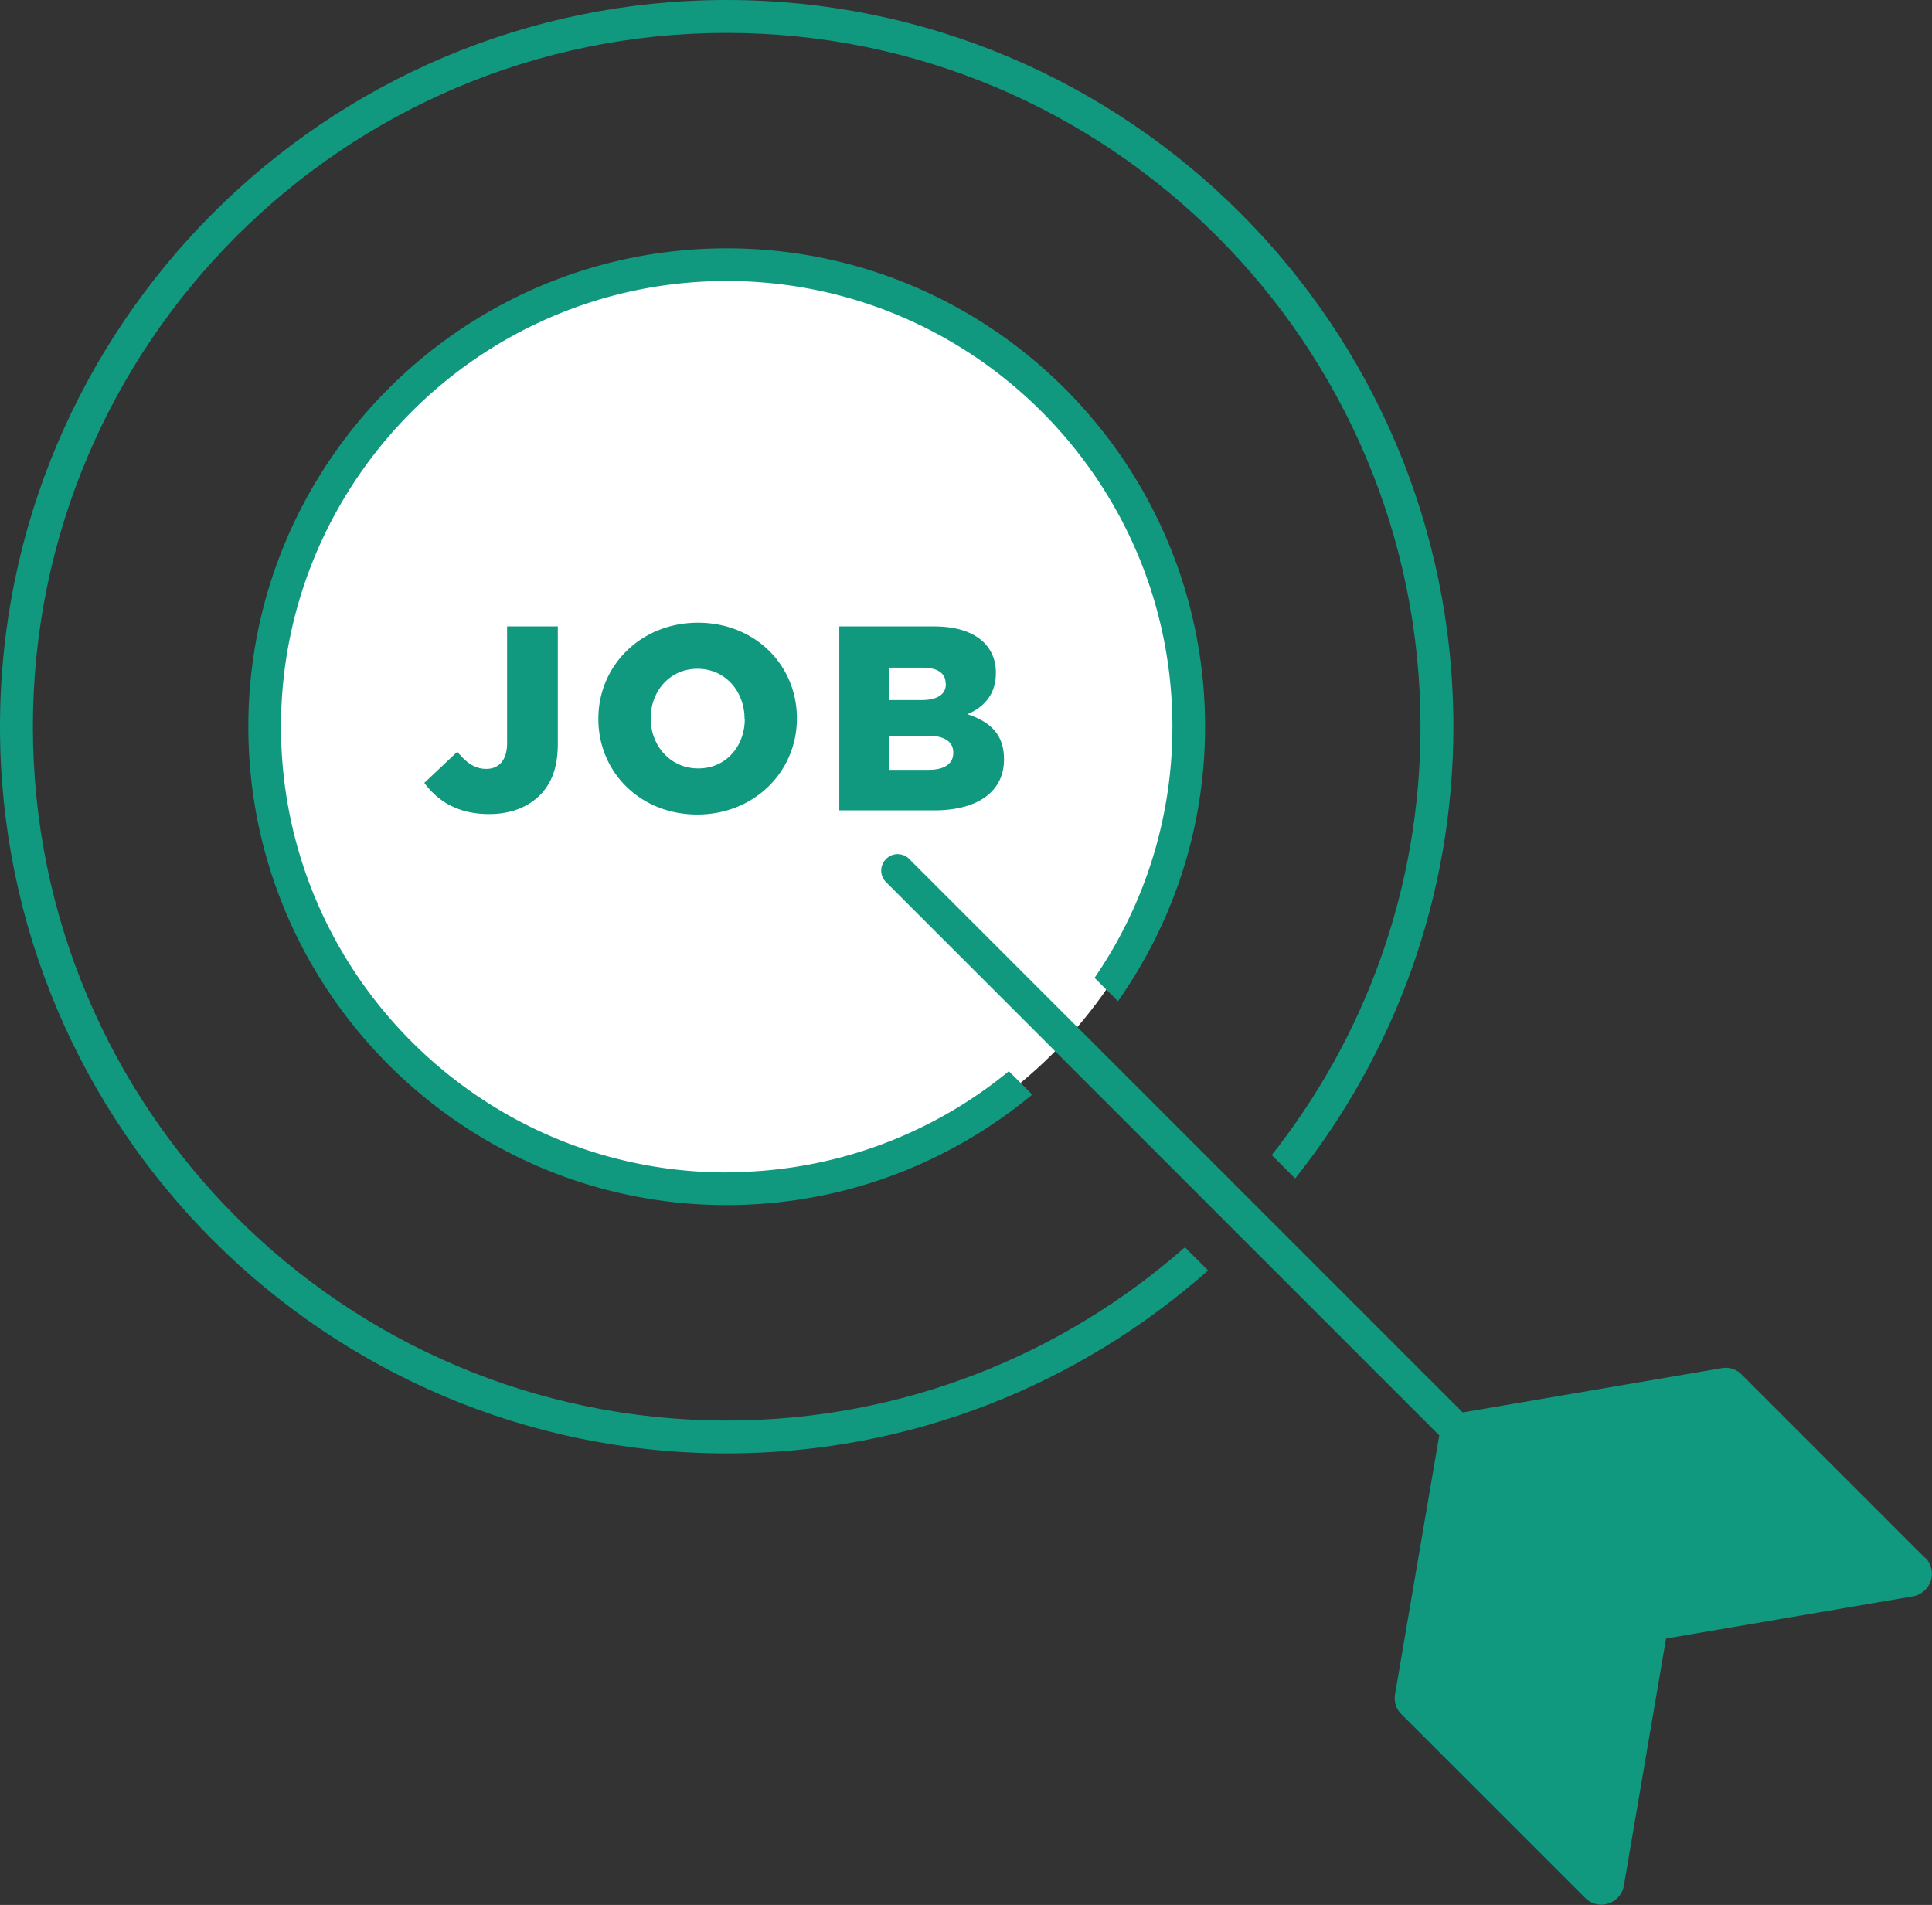
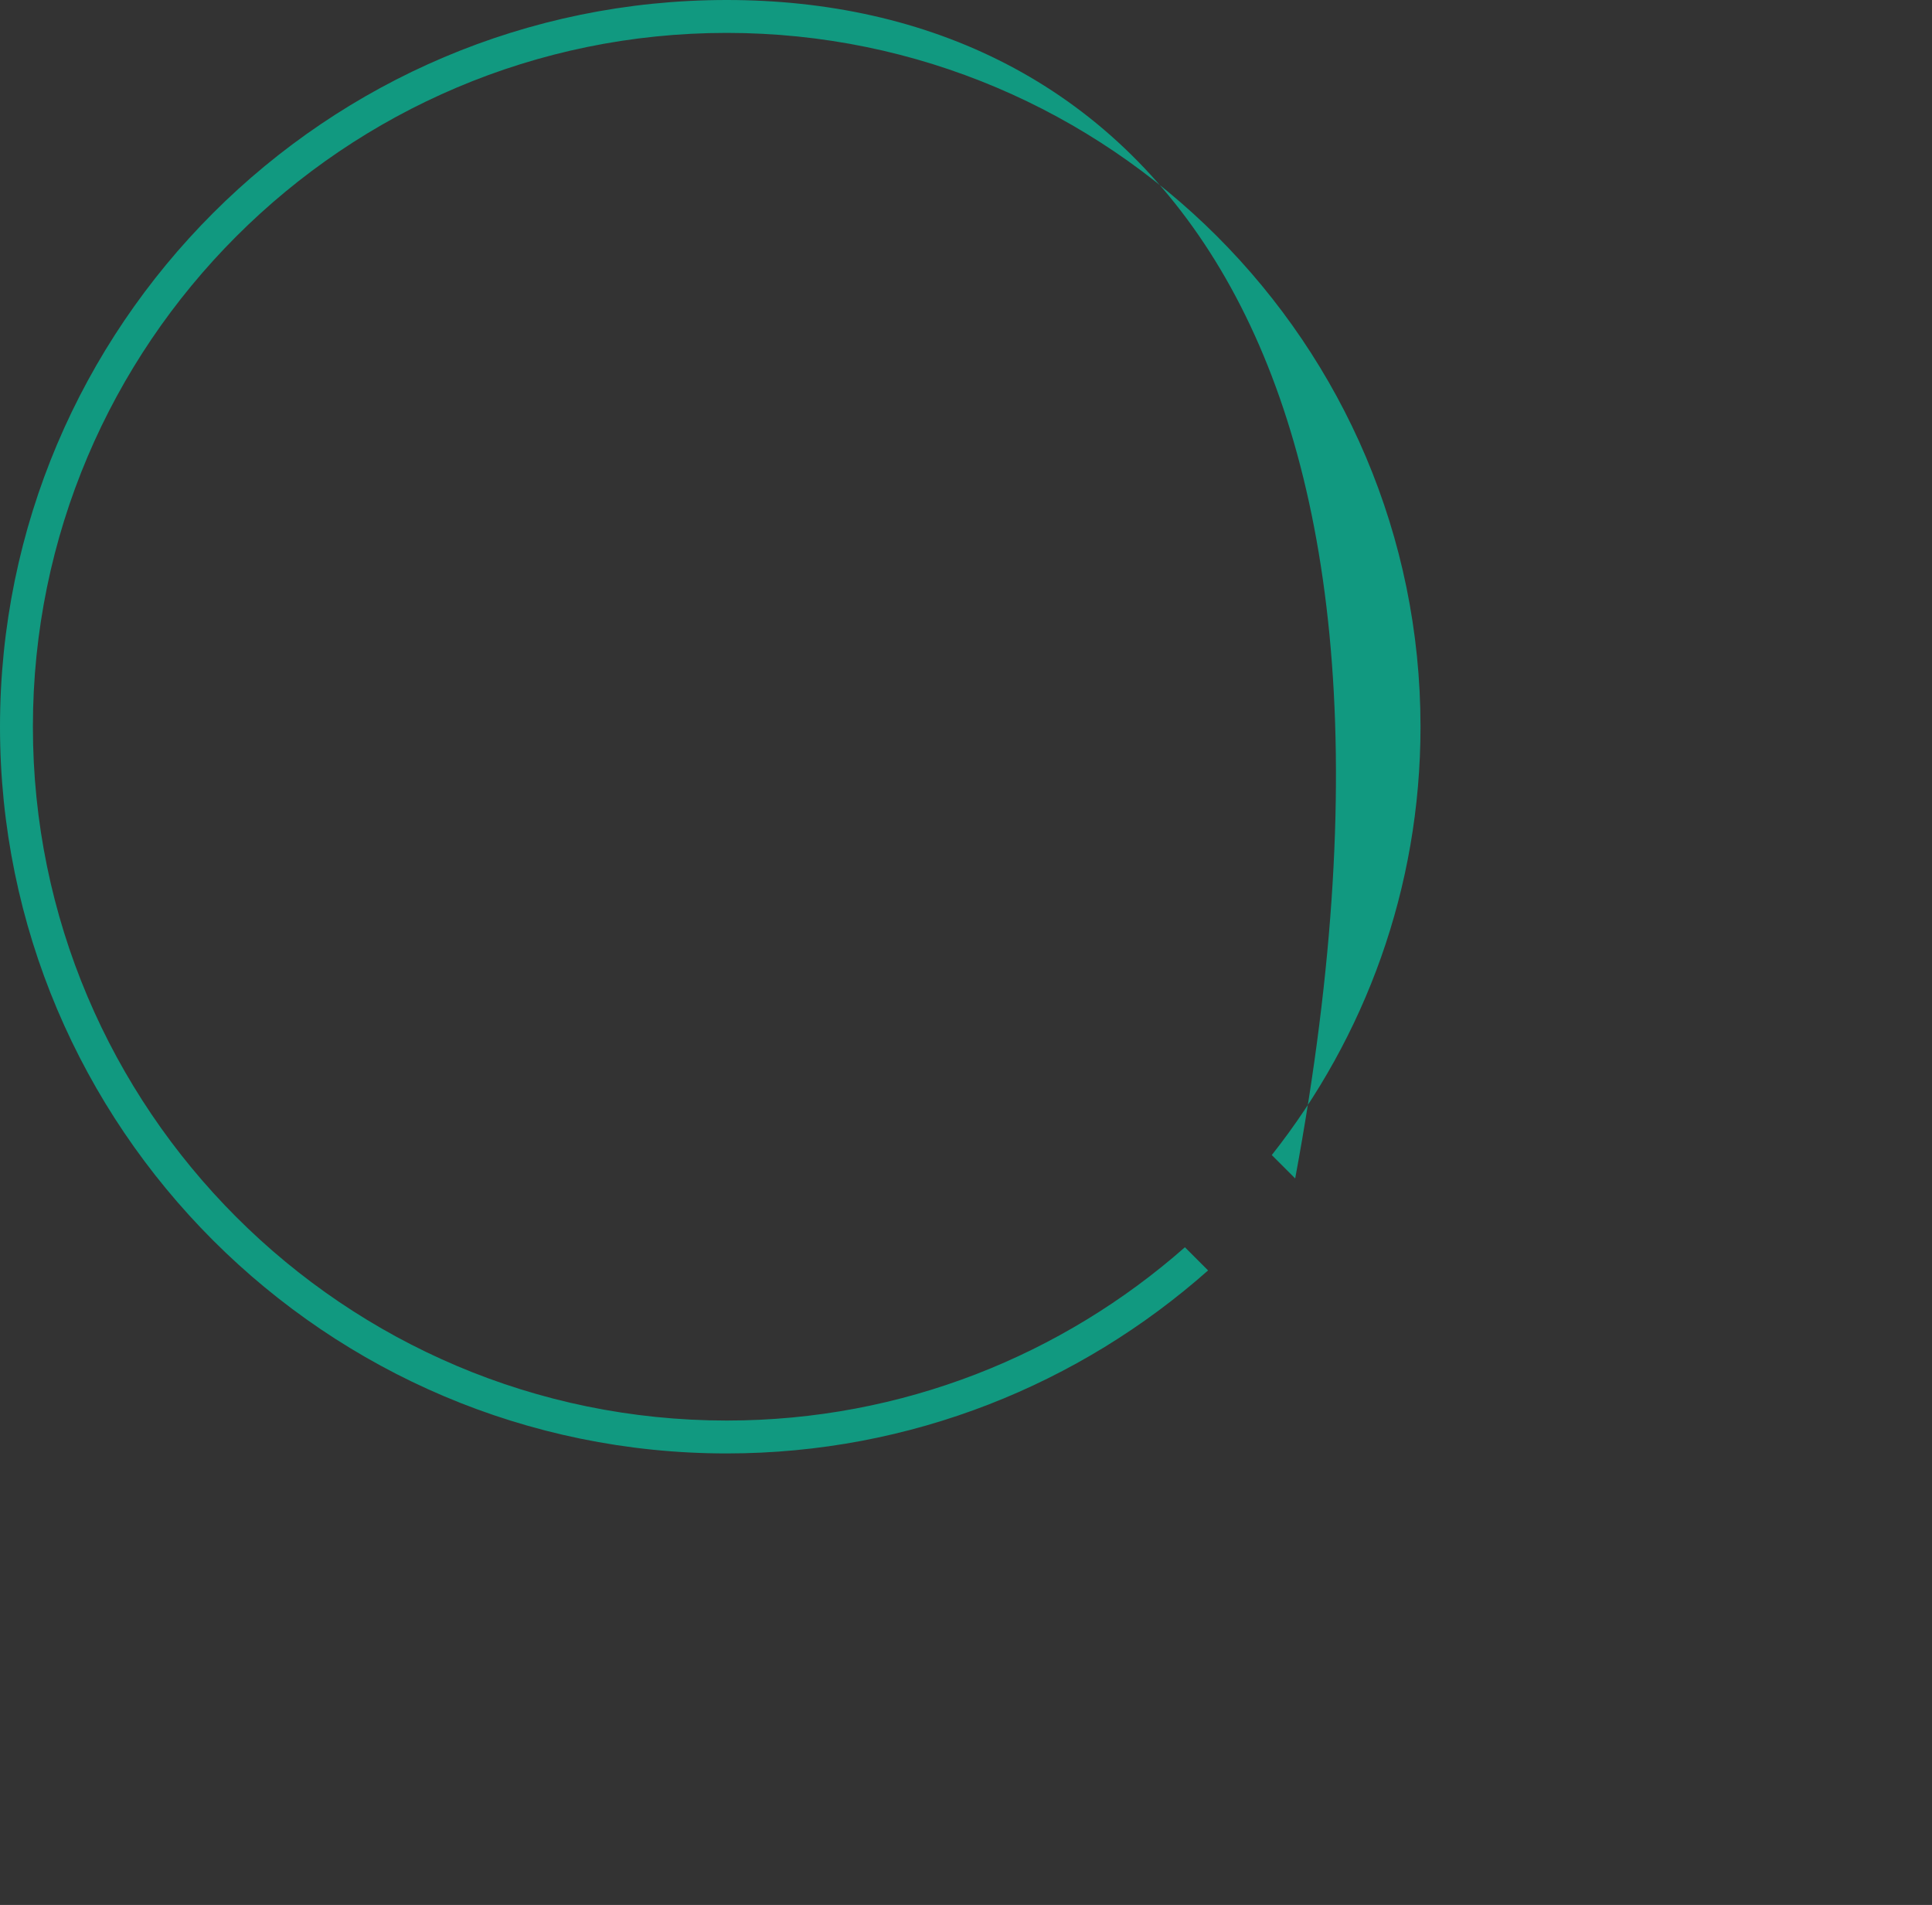
<svg xmlns="http://www.w3.org/2000/svg" viewBox="0 0 83.4 82.23">
  <rect x="0" y="0" width="83.4" height="82.23" fill="#333333" stroke="none" />
  <defs>
    <style>.cls-1{fill:#119980;stroke-width:0}</style>
  </defs>
-   <path d="M11.42 31.37c0 11.02 8.93 19.94 19.94 19.94S51.3 42.38 51.3 31.37s-8.93-19.94-19.94-19.94-19.94 8.93-19.94 19.94z" fill="#fff" stroke-width="0" />
-   <path class="cls-1" d="M31.37 50.61c-10.61 0-19.24-8.63-19.24-19.24s8.63-19.24 19.24-19.24 19.24 8.63 19.24 19.24c0 4.02-1.24 7.75-3.36 10.84l1.01 1.01c2.36-3.36 3.76-7.44 3.76-11.85 0-11.39-9.26-20.65-20.65-20.65s-20.65 9.26-20.65 20.65 9.27 20.65 20.65 20.65c5.01 0 9.61-1.8 13.19-4.77l-1.01-1.01a19.159 19.159 0 01-12.18 4.36z" />
-   <path class="cls-1" d="M31.37 61.32c-16.52 0-29.95-13.44-29.95-29.95S14.85 1.42 31.37 1.42s29.95 13.44 29.95 29.95c0 6.98-2.4 13.4-6.42 18.49l1.01 1.01c4.27-5.36 6.83-12.14 6.83-19.5C62.74 14.07 48.67 0 31.37 0S0 14.07 0 31.37s14.07 31.37 31.37 31.37c7.96 0 15.24-2.99 20.78-7.9l-1-1c-5.28 4.65-12.2 7.48-19.77 7.48z" />
-   <path class="cls-1" d="M83.11 67.26l-7.93-7.93a.957.957 0 00-.86-.27l-8.84 1.51-2.34.4-8.54-8.54-1-1-6.59-6.59-1-1-6.76-6.76a.7.7 0 00-1 0 .7.7 0 000 1l6.8 6.8 1 1 6.57 6.57 1 1 8.51 8.51-1.91 11.18c-.05.32.05.64.28.86l7.93 7.93c.19.19.44.29.7.29.1 0 .2-.02.3-.05.35-.11.61-.41.67-.78l1.82-10.66 10.65-1.82c.36-.06.66-.32.78-.67.11-.35.02-.74-.24-1zM18.32 33.79l1.42-1.34c.39.47.75.74 1.25.74.55 0 .9-.38.9-1.11v-5.04h2.19v5.05c0 1-.25 1.71-.78 2.24-.52.52-1.27.81-2.18.81-1.39 0-2.23-.58-2.8-1.34zm7.51-2.75v-.02c0-2.29 1.84-4.14 4.3-4.14S34.4 28.71 34.4 31v.02c0 2.29-1.84 4.14-4.3 4.14s-4.27-1.83-4.27-4.12zm6.31 0v-.02c0-1.16-.82-2.15-2.03-2.15s-2.02.98-2.02 2.13v.02c0 1.15.83 2.15 2.05 2.15s2.01-.98 2.01-2.13zm4.09-4h4.08c1 0 1.71.25 2.17.7.32.33.51.75.51 1.3v.02c0 .92-.52 1.47-1.23 1.77.97.32 1.58.86 1.58 1.94v.02c0 1.36-1.11 2.19-3.01 2.19h-4.1v-7.96zm4.59 2.46c0-.44-.35-.68-1-.68h-1.44v1.4h1.39c.67 0 1.06-.23 1.06-.69v-.02zm-.76 2.26h-1.68v1.47h1.71c.68 0 1.06-.26 1.06-.73v-.02c0-.43-.34-.72-1.08-.72z" />
+   <path class="cls-1" d="M31.37 61.32c-16.52 0-29.95-13.44-29.95-29.95S14.85 1.42 31.37 1.42s29.95 13.44 29.95 29.95c0 6.98-2.4 13.4-6.42 18.49l1.01 1.01C62.74 14.07 48.67 0 31.37 0S0 14.07 0 31.37s14.07 31.37 31.37 31.37c7.96 0 15.24-2.99 20.78-7.9l-1-1c-5.28 4.65-12.2 7.48-19.77 7.48z" />
</svg>